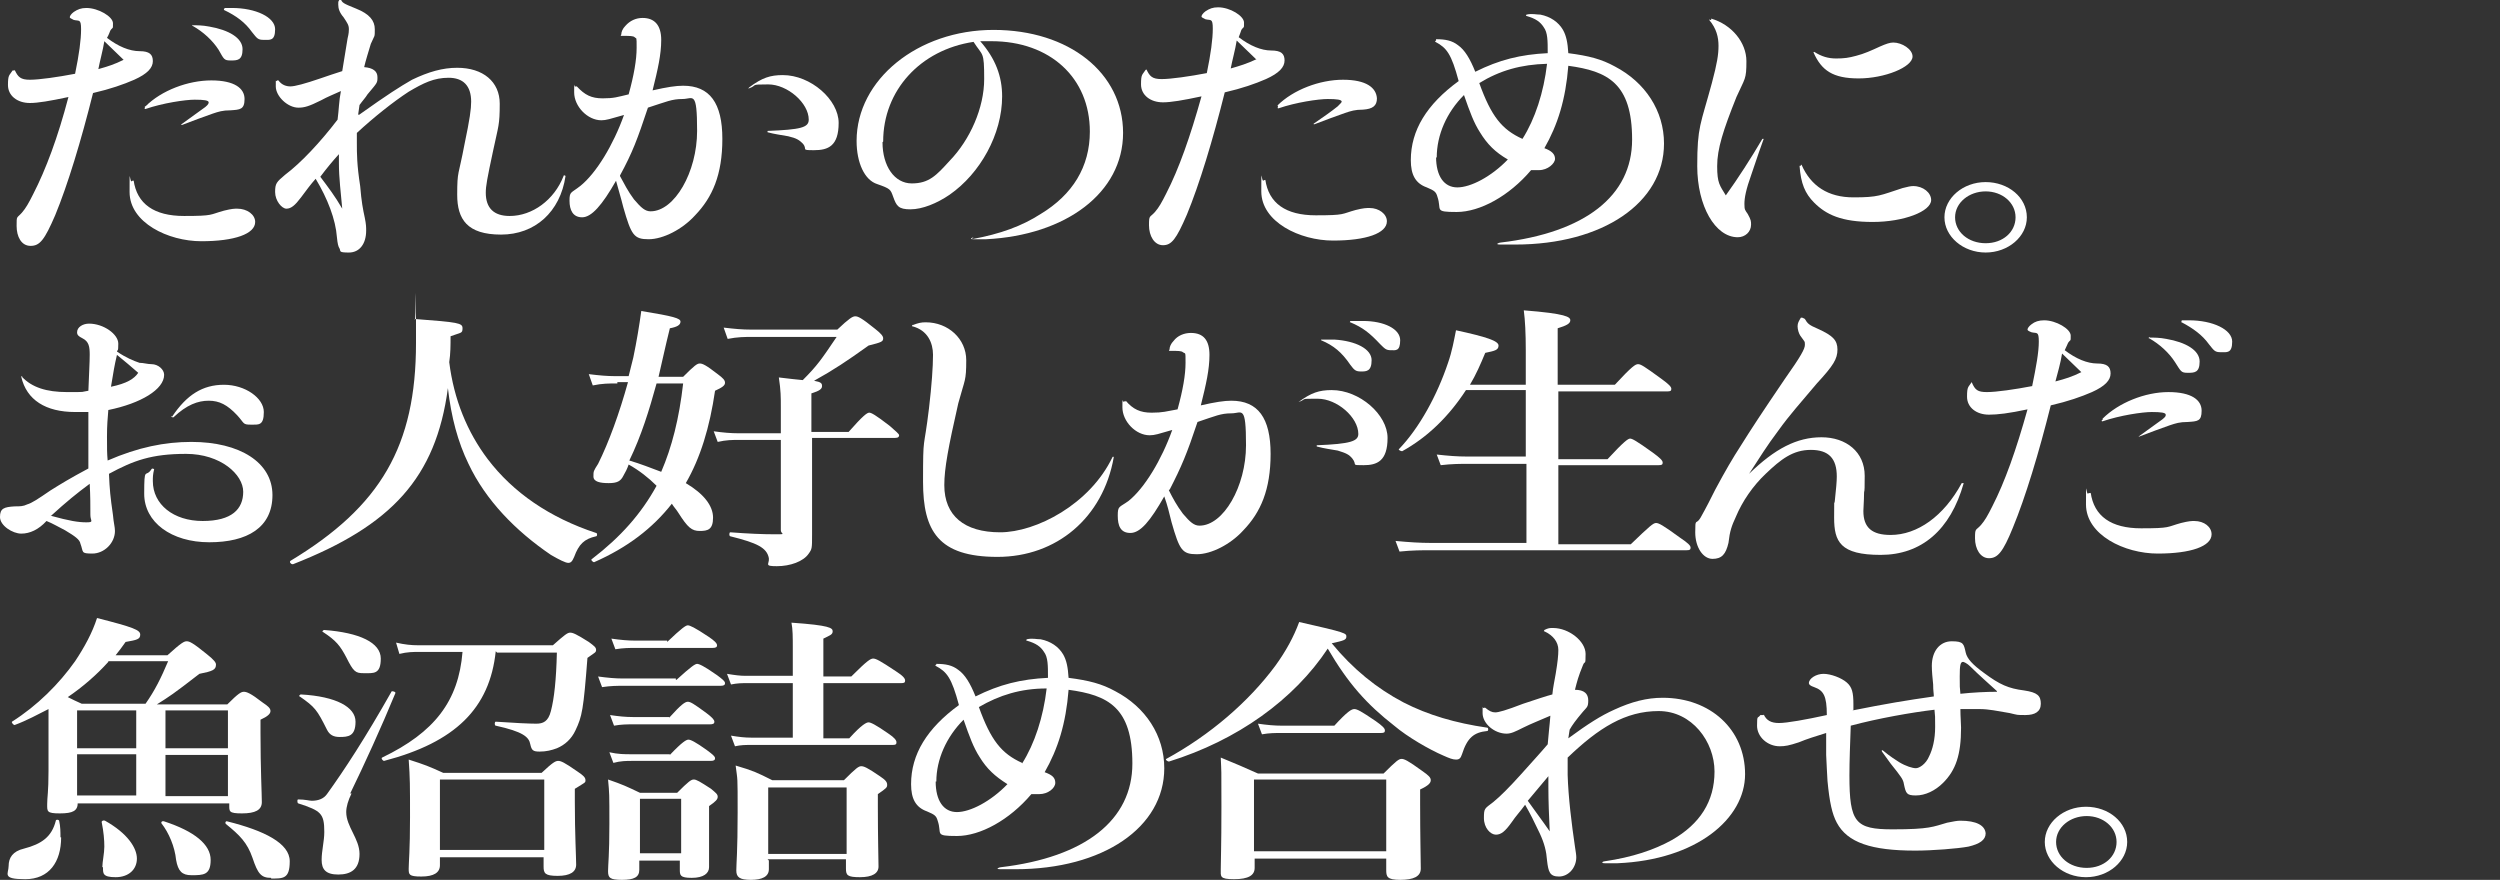
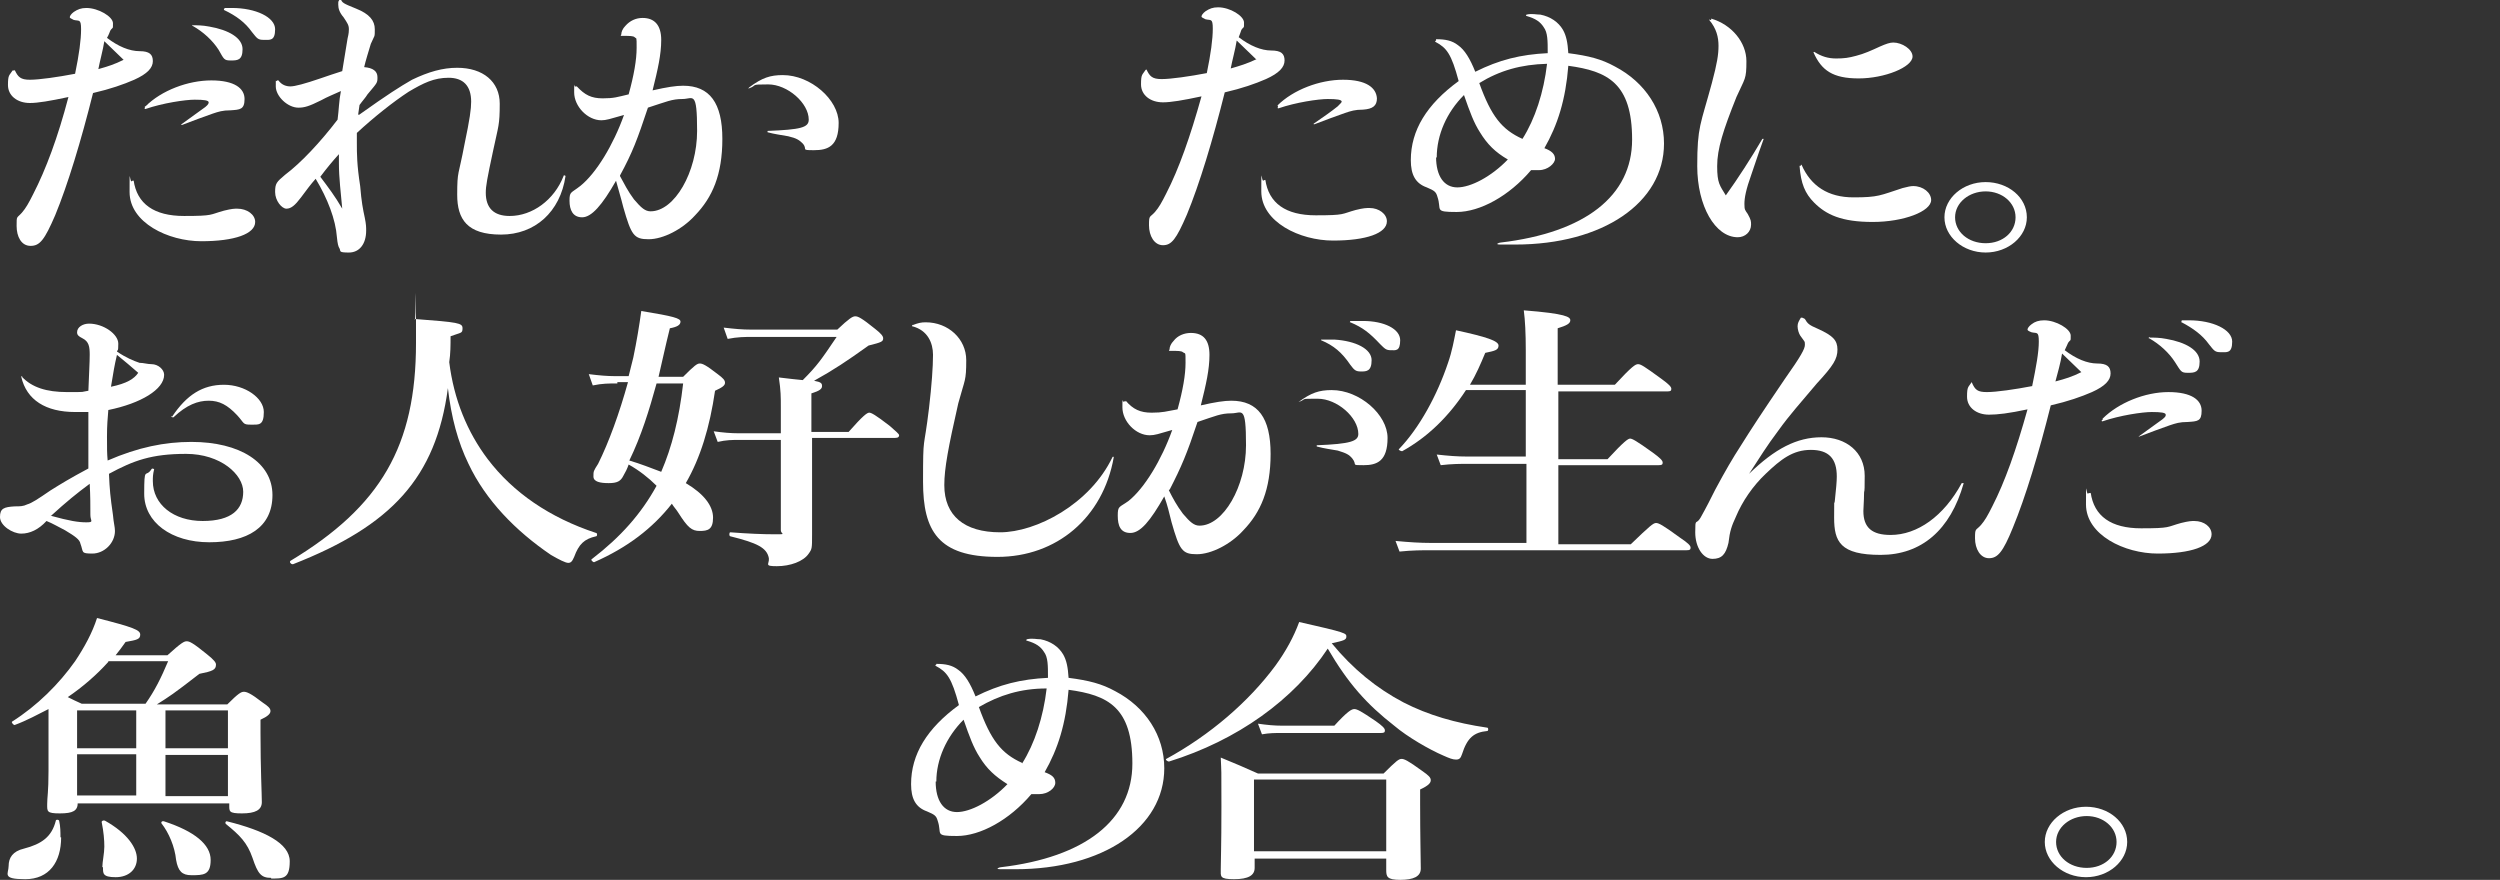
<svg xmlns="http://www.w3.org/2000/svg" id="_レイヤー_2" version="1.1" viewBox="0 0 376.2 132.4">
  <rect x="0" y="0" width="376.2" height="132.4" fill="#333333" stroke="none" />
  <defs>
    <style>
      .st0 {
        fill: #fff;
      }
    </style>
  </defs>
  <g id="_レイアウト">
    <g>
      <path class="st0" d="M2.2,10.5c.5,1.1.9,1.5,2.3,1.5s4.2-.4,6.8-.9c.6-2.9.9-5.1.9-6.7s-.3-1.2-1.1-1.4c-.4-.2-.6-.3-.6-.4,0-.2.2-.5.6-.8.6-.4,1.1-.6,1.9-.6,1.8,0,4,1.3,4,2.3s0,.5-.4,1.1c-.1.2-.2.6-.5,1.1,1.7,1.3,3.4,2,4.9,2s2,.5,2,1.5-.8,1.9-2.8,2.8c-1.6.7-3.6,1.4-6.2,2-1.8,7.2-3.8,13.8-5.7,18.4-1.6,3.7-2.3,4.6-3.7,4.6s-2.1-1.4-2.1-3,0-1.1.8-2c.6-.7,1-1.4,1.7-2.8,1.9-3.7,3.7-8.5,5.3-14.6-2.8.6-4.6.9-5.8.9-1.9,0-3.3-1.1-3.3-2.7s.2-1.4.7-2.2h.3ZM18.6,9c-1-1-1.9-1.8-2.9-2.8-.2,1.3-.7,3.1-.9,4.2,1.4-.4,2.4-.7,3.8-1.4ZM20.1,27.1c.5,3.6,3.1,5.4,7.6,5.4s3.8-.2,6-.8c1.2-.3,1.6-.3,2-.3,1.5,0,2.7.9,2.7,2,0,1.8-3.1,2.9-8.1,2.9s-10.8-2.8-10.8-7.4,0-1,.4-1.7h.2ZM21.9,16c2.4-2.4,6.4-3.9,9.9-3.9s5,1.2,5,2.8-.7,1.6-2.1,1.7c-1.2,0-1.8.2-2.7.5-1.4.5-2.8,1-4.6,1.7-.1,0-.2,0-.1-.1,1.5-1.1,2.5-1.8,3.6-2.6.5-.4.5-.6.5-.7,0-.3-.7-.4-2.1-.4s-4.8.5-7.4,1.4c-.1,0-.2,0-.1-.2h0v-.2ZM29,3.8c.6,0,1.5,0,2.5.2,2.9.5,5,1.7,5,3.4s-.8,1.7-1.8,1.7-1-.2-1.8-1.6c-.9-1.4-2.3-2.7-3.9-3.6-.1,0-.1,0,0-.2h0ZM33.8,1.2h1.1c3.6,0,6.5,1.4,6.5,3.2s-.8,1.6-1.7,1.6-1-.2-1.8-1.2c-1-1.4-2.3-2.4-4.2-3.3v-.2h.1Z" />
      <path class="st0" d="M54,17.3c4.5-3.2,6.1-4.2,8-5.3,2.5-1.2,4.6-1.8,6.8-1.8,3.9,0,6.4,2.1,6.4,5.4s-.2,3.3-1,7.1c-.9,4.2-1.1,5.3-1.1,6.3,0,2.3,1.2,3.5,3.6,3.5,3.4,0,6.7-2.4,8.1-6,0-.2.3-.1.3,0-.8,5.4-4.6,8.8-9.7,8.8s-6.6-2.3-6.6-6,.2-2.8,1.1-7.6c.8-3.8,1-5.3,1-6.4,0-2.4-1.2-3.6-3.4-3.6s-3.8.8-6,2.1c-2.3,1.5-5.2,3.8-7.8,6.2v1.5c0,1.6,0,3.3.5,6.5.2,2.4.4,3.4.7,4.8.2,1,.2,1.4.2,1.9,0,2-1,3.3-2.6,3.3s-1.2-.2-1.4-.6c-.2-.3-.3-.7-.4-1.7-.2-2.7-1.4-5.8-3.2-8.8-.8.9-1.3,1.6-2.2,2.8-.9,1.2-1.5,1.7-2.2,1.7s-1.7-1.2-1.7-2.5.2-1.5,1.5-2.6c2.4-1.8,5.3-4.9,7.9-8.3.2-1.5.2-2.8.5-4.3-1.3.6-1.9.8-3,1.4-1.8.9-2.5,1.1-3.4,1.1-1.6,0-3.4-1.7-3.4-3.2s0-.5.2-.9h.2c.5.7,1.2.9,1.8.9q1,0,4.5-1.2c1.4-.5,1.8-.6,3.3-1.1.3-1.9.5-3,.8-4.9.2-.8.2-1.2.2-1.4,0-.6-.2-.9-.8-1.8-.6-.7-.8-1.3-.8-1.9s0-.4.2-.8h.2c.2.5.3.6,2.3,1.4,2,.8,2.8,1.8,2.8,3.1s0,.8-.6,2.2c-.3,1-.8,2.6-1,3.5,1.3.1,2,.6,2,1.5s0,.8-1.5,2.6c-.3.5-.7.9-1.2,1.6l-.2,1.4h0ZM51,23.2c-1,1.1-1.9,2.2-2.8,3.4,1.2,1.6,2.2,2.9,3.3,4.8-.2-2.3-.5-4.6-.5-6.8v-1.4Z" />
      <path class="st0" d="M86.8,13c1.2,1.3,2.2,1.8,3.9,1.8s2.2-.2,3.9-.6c.8-2.9,1.2-5.2,1.2-7s0-1.3-.3-1.6c-.2-.2-.8-.2-1.6-.2s-.4,0-.4-.3.2-.8.6-1.2c.7-.8,1.6-1.2,2.6-1.2,1.8,0,2.8,1.1,2.8,3.3s-.5,4.4-1.3,7.6c2.2-.5,3.5-.7,4.6-.7,4,0,5.9,2.6,5.9,8s-1.5,8.8-4.1,11.5c-1.9,2.1-4.8,3.6-7,3.6s-2.6-.6-3.8-4.8c-.4-1.6-.7-2.5-1.1-4-2.1,3.7-3.7,5.5-5.1,5.5s-1.9-1.1-1.9-2.5.2-1.1,1.6-2.2c2.4-1.9,5-6.2,6.6-10.7-2.1.6-2.7.8-3.4.8-2.1,0-4.1-2.1-4.1-4.2s0-.6.2-.9h.2ZM93.3,26.5c.6,1.1,1.2,2.3,2.1,3.5,1.1,1.3,1.7,1.8,2.5,1.8,3.6,0,7-5.9,7-12.1s-.6-4.8-2.2-4.8-2.4.4-5.2,1.3c-1.6,4.8-2.3,6.7-4.2,10.2h0ZM112.8,13.1c1.9-1.4,3.1-1.8,5-1.8,4.2,0,8.4,3.7,8.4,7.2s-1.6,4.1-3.7,4.1-.9-.1-1.7-1c-.5-.5-.9-.8-2.2-1.1-1.1-.2-2-.3-3.1-.6v-.2c5-.2,6.2-.5,6.2-1.7,0-2.5-3.2-5.3-6.1-5.3s-1.5.1-2.9.6q-.2,0,0-.1h0Z" />
-       <path class="st0" d="M146.2,36c4.4-.8,7.6-2,10.4-3.8,4.8-2.9,7.4-7.1,7.4-12.4,0-8.1-6-13.6-14.8-13.6s-.9,0-1.7,0c2.3,2.6,3.3,5.3,3.3,8.3,0,5.7-3.3,11.6-7.9,14.8-1.9,1.3-4.1,2.2-5.9,2.2s-2.1-.5-2.6-1.9c-.4-1.1-.4-1.2-2.4-1.9-1.9-.6-3.1-3.2-3.1-6.5,0-9.2,9.2-16.7,20.6-16.7s19.5,6.5,19.5,15.5-8.6,15.4-20.6,16h-1.9c-.7,0-.3-.2,0-.3h0l-.3.3ZM132.8,21.4c0,3.6,1.8,6.2,4.4,6.2s3.7-1.2,5.7-3.4c3.1-3.2,5.2-8,5.2-12.3s-.2-3.4-1.6-5.6c-8,1.2-13.6,7.3-13.6,15h0Z" />
      <path class="st0" d="M172.5,10.4c.5,1.1.9,1.5,2.3,1.5s4.2-.4,6.8-.9c.6-2.9.9-5.1.9-6.7s-.3-1.2-1.1-1.4c-.4-.2-.6-.3-.6-.4,0-.2.2-.5.6-.8.6-.4,1.1-.6,1.9-.6,1.8,0,3.9,1.3,3.9,2.3s0,.5-.4,1.1c-.1.3-.2.6-.4,1.1,1.7,1.3,3.4,2,4.9,2s2,.5,2,1.5-.8,1.9-2.8,2.8c-1.6.7-3.6,1.4-6.2,2-1.8,7.2-3.8,13.8-5.7,18.4-1.6,3.7-2.3,4.6-3.6,4.6s-2.1-1.4-2.1-3,.1-1.1.9-2c.6-.7,1-1.4,1.7-2.8,1.9-3.7,3.6-8.5,5.3-14.6-2.8.6-4.6.9-5.8.9-1.9,0-3.3-1.1-3.3-2.7s.2-1.4.7-2.2h.2,0ZM189,8.9c-1-1-1.9-1.8-2.9-2.8-.2,1.3-.7,3.1-.9,4.2,1.4-.4,2.4-.7,3.9-1.4h-.1ZM190.4,27c.5,3.6,3.1,5.4,7.6,5.4s3.8-.2,6-.8c1.2-.3,1.6-.3,2.1-.3,1.4,0,2.6.9,2.6,2,0,1.8-3.1,2.9-8.1,2.9s-10.8-2.8-10.8-7.4,0-1,.4-1.7h.2ZM192.2,15.9c2.4-2.4,6.4-3.9,9.9-3.9s5,1.2,5.1,2.8c0,1.1-.6,1.6-2.1,1.7-1.2,0-1.8.2-2.7.5-1.4.5-2.8,1-4.6,1.7-.1,0-.2,0-.1-.1,1.6-1.1,2.6-1.8,3.6-2.6.4-.4.6-.6.6-.7,0-.3-.7-.4-2.1-.4s-4.8.5-7.4,1.4c-.1,0-.2,0-.1-.2h0v-.2Z" />
      <path class="st0" d="M216.1,5.9c1.4,0,2.4.2,3.3.9,1,.7,1.8,2,2.6,4,3.6-1.8,6.8-2.6,10.9-2.8,0-1.9,0-3.1-.6-3.9-.5-.8-1.2-1.3-2.6-1.7-.1,0-.1,0,0-.2.9-.2,1.4,0,2.1,0,1.5.3,2.7,1.1,3.4,2.3.5.9.7,1.9.8,3.5,3.1.4,5,.9,7,2,4.6,2.4,7.4,6.7,7.4,11.6,0,8.9-9.2,15.2-22.4,15.2s-1.2,0-2.2,0-.2-.3,0-.3c12.7-1.5,19.8-7,19.8-15.5s-3.7-10.3-9.6-11.1c-.4,5.1-1.6,8.9-3.6,12.4,1.1.4,1.6.9,1.6,1.6s-1.1,1.7-2.4,1.7-.8,0-1.2,0c-3.3,3.9-7.7,6.3-11.2,6.3s-2.2-.3-2.9-2.3c-.2-.7-.4-.9-1.6-1.4-1.7-.6-2.4-1.9-2.4-4.1,0-4.5,2.4-8.4,7.2-11.9-1.1-4.1-1.8-5-3.5-5.9-.1,0,0-.2.1-.2v-.2ZM216.1,23.6c0,2.9,1.2,4.6,3.2,4.6s5.1-1.6,7.6-4.2c-1.9-1.1-3.1-2.3-4.2-4.1-.9-1.4-1.5-3-2.4-5.6-2.6,2.6-4.1,6-4.1,9.4h-.1ZM229.1,20.9c1.9-3,3.2-7,3.7-11.3-3.9.1-7.1,1-10.2,2.9,1.8,5,3.4,7,6.5,8.4Z" />
      <path class="st0" d="M257.5,2.8c3.1.9,5.3,3.6,5.3,6.4s-.2,2.5-1.5,5.4c-2,5-2.9,7.8-2.9,10.4s.4,2.9,1.3,4.4c1.8-2.5,3.8-5.6,5.5-8.5h.2c-.5,1.4-.8,2.2-1.8,5.2-.9,2.5-1.1,3.7-1.1,4.6s.1.9.5,1.5c.5.9.5,1.1.5,1.6,0,1.1-.9,1.9-2,1.9-3.4,0-6.1-4.7-6.1-10.7s.5-6.2,2.2-12.5c.8-3,1-4.3,1-5.6s-.3-2.6-1.4-3.9c0,0,0-.2.1,0h.2ZM271.1,24.8c1.4,3.2,4,4.9,7.8,4.9s4-.3,7.4-1.4c.8-.2,1.2-.3,1.6-.3,1.5,0,2.7,1,2.7,2.1,0,1.7-4.1,3.3-8.8,3.3s-7-1.1-8.8-2.9c-1.4-1.4-2-2.9-2.2-5.5,0-.1.2-.1.2,0h0v-.2ZM273,7.8c1.1.7,2.1,1,3.3,1s1.9-.1,3-.4c1.2-.3,2.3-.8,3.6-1.4.9-.4,1.5-.6,2-.6,1.3,0,2.9,1,2.9,2.1,0,1.6-4.2,3.3-8.1,3.3s-5.6-1.2-6.8-3.9c0,0,0-.2.2,0h-.1Z" />
      <path class="st0" d="M305,32.7c0,2.9-2.8,5.3-6.2,5.3s-6.2-2.4-6.2-5.3,2.8-5.3,6.2-5.3,6.2,2.3,6.2,5.3ZM294.2,32.7c0,2.2,2,3.9,4.6,3.9s4.5-1.7,4.5-3.9-2-3.9-4.5-3.9-4.6,1.7-4.6,3.9Z" />
      <path class="st0" d="M3.3,56.7c1.5,1.6,3.7,2.3,6.8,2.3s1.9,0,3.2-.2c.1-2.8.2-4.2.2-5.4s-.1-2-1.1-2.5c-.6-.3-.8-.5-.8-.9,0-.8.9-1.3,1.8-1.3,2.2,0,4.4,1.6,4.4,3s-.1.8-.2,1.2c1.3.9,2.5,1.4,3.4,1.7.6,0,1.2.2,1.8.2,1,0,1.9.8,1.9,1.6,0,2.2-3.5,4.3-8.4,5.3-.1,1.3-.2,2.2-.2,4s0,2.5.1,3.6c4.6-2,8.6-2.8,12.6-2.8,7.3,0,12.2,3.1,12.2,8s-3.8,7.1-9.5,7.1-9.8-3-9.8-7.3.2-2.3,1.1-3.7c.1-.2.4,0,.4,0-.2.8-.2,1.2-.2,1.8,0,3.5,3.1,6,7.5,6s6.1-1.8,6.1-4.4-3.4-5.7-8.6-5.7-7.9,1-11.6,3c.1,2.4.2,3.4.6,6.2.1,1.2.3,1.8.3,2.4,0,1.8-1.6,3.4-3.4,3.4s-1.3-.2-1.8-1.5c-.1-.6-.8-1.1-2.3-2-1-.5-1.8-1-2.8-1.4-1.2,1.3-2.5,1.9-3.8,1.9s-3.2-1.2-3.2-2.5.6-1.5,2.2-1.6c.8,0,1.3,0,1.9-.3.7-.2,1.6-.8,3.5-2.1,1.6-1,2.9-1.8,5.7-3.3v-8.5h-2c-4.4,0-7.3-1.8-8.1-5.3,0,0,0-.2.2,0h0ZM7.6,77.6c2.9.8,4.2,1,5.4,1s.6-.2.6-1.1c0-1.5,0-2.8-.1-4.7-1.9,1.4-3.5,2.7-5.8,4.8h0ZM16.7,58.2c2.4-.5,3.5-1.2,4.1-2.1-.9-.8-2.1-1.8-3.2-2.7-.4,1.7-.5,2.4-.9,4.8ZM25.9,62.7c2.2-3.3,4.6-4.8,7.8-4.8s6,2,6,4.1-.8,1.9-2,1.9-.9-.2-2-1.4c-1.5-1.6-2.7-2.2-4.3-2.2s-3.3.6-5.3,2.5c-.1,0-.4,0-.3-.2h0Z" />
      <path class="st0" d="M44,84.9c-.2,0-.5-.3-.3-.5,13.6-8.2,18.9-17.3,18.9-32.8s0-2-.2-3.6c6.6.5,7.2.6,7.2,1.4s-.2.6-1.8,1.2c0,1.3,0,2.6-.2,3.9.7,5.6,2.7,10.5,5.8,14.6,3.8,5,9.3,8.8,16.3,11.1.2,0,.2.5,0,.5-1.8.4-2.6,1.2-3.3,3.1-.3.7-.5.9-.9.9s-1.4-.5-2.6-1.2c-5.3-3.6-9.8-8.2-12.4-13.7-1.6-3.3-2.6-7-3.1-11.4-1.8,13.5-8.5,20.7-23.3,26.5h0Z" />
      <path class="st0" d="M92.8,57.7c-1.1,0-2.2,0-3.6.3l-.6-1.7c1.6.2,2.8.3,3.9.3h2.1c.2-.9.5-1.9.7-2.8.5-2.4.9-4.8,1.2-7,4.9.8,5.9,1.1,5.9,1.6s-.5.8-1.6,1c-.7,2.8-1.2,5.2-1.7,7.3h3.7c1.7-1.7,2.1-2,2.5-2s.9.2,2.7,1.6c.8.6,1.1.9,1.1,1.3s-.4.7-1.5,1.2c-.8,5.5-2.2,10.1-4.4,13.9,2.7,1.6,4.1,3.4,4.1,5.2s-.8,2-2,2-1.8-.5-3.2-2.7c-.3-.5-.7-.9-1-1.4-2.9,3.7-6.7,6.6-11.7,8.8-.2,0-.6-.4-.3-.5,4.3-3.3,7.4-6.8,9.7-11-1.2-1.2-2.6-2.3-4.2-3.2-.2.6-.5,1.2-.8,1.7-.4.8-.9,1.1-2.2,1.1s-2.3-.2-2.3-1,0-.8.7-1.9c1.6-3.2,3.2-7.6,4.5-12.3h-1.6v.2ZM98.8,57.7c-1.1,4-2.3,7.9-4.1,11.6,1.7.5,3.2,1.1,4.8,1.7,1.6-3.7,2.7-8,3.3-13.3,0,0-4.2,0-4.1,0h0ZM122.2,71.5v8.9c0,2.1,0,2.2-.5,2.9-.8,1.2-2.8,1.9-4.8,1.9s-1.1-.3-1.2-1.2c-.3-1.6-1.8-2.3-5.8-3.3-.2,0-.2-.6,0-.6,2.6.2,4.8.3,6.7.3s.9,0,.9-.6v-13.6h-6.3c-1,0-1.9,0-3.2.3l-.6-1.6c1.4.2,2.6.3,3.7.3h6.4v-3.9c0-1.6,0-2.5-.3-4.5,1.5.2,2.7.3,3.6.4,2.2-2.2,2.8-3.1,5.1-6.5h-12.6c-1.2,0-2.3,0-3.8.3l-.6-1.7c1.7.2,2.8.3,4.1.3h13c1.8-1.7,2.3-2,2.7-2s.9.2,3,1.9c.9.7,1.2,1.1,1.2,1.4,0,.5-.2.6-2.2,1.1-3.2,2.3-5.3,3.7-8.2,5.3,1.1.2,1.2.4,1.2.8s-.3.7-1.6,1.1v5.8h5.6c2.2-2.5,2.8-2.9,3.1-2.9s.9.3,3.1,2c.9.8,1.4,1.2,1.4,1.4s-.1.4-.6.4h-12.5v5h0v.6Z" />
      <path class="st0" d="M137.4,48.9c.8-.3,1.2-.4,1.9-.4,3.4,0,6.1,2.5,6.1,5.7s-.2,2.8-1.2,6.5c-1.5,6.6-2.1,9.8-2.1,12.3,0,4.6,3,7.1,8.4,7.1s13.5-4.2,16.9-11.3c.1-.2.2,0,.2,0-1.6,9.1-8.6,15-17.5,15s-11.2-3.9-11.2-11.3.1-4.4.9-11.1c.4-3.4.6-6.2.6-8s-.8-3.7-3.1-4.3c-.1,0-.1,0,0-.2h.1Z" />
      <path class="st0" d="M169.4,60.3c1.1,1.3,2.2,1.8,3.9,1.8s2.2-.2,3.9-.5c.8-2.9,1.2-5.2,1.2-7s0-1.3-.4-1.6c-.2-.2-.8-.2-1.6-.2s-.4,0-.4-.3.2-.8.6-1.2c.6-.8,1.6-1.2,2.6-1.2,1.9,0,2.8,1.1,2.8,3.3s-.5,4.4-1.3,7.6c2.2-.5,3.5-.7,4.6-.7,4,0,5.9,2.6,5.9,8s-1.5,8.8-4.1,11.5c-1.9,2.1-4.8,3.6-7,3.6s-2.6-.6-3.8-4.8c-.4-1.6-.6-2.5-1.1-3.9-2.1,3.7-3.6,5.5-5.1,5.5s-1.9-1.1-1.9-2.6.2-1.2,1.6-2.2c2.4-1.9,5-6.2,6.6-10.7-2.1.6-2.6.8-3.4.8-2.1,0-4.1-2.1-4.1-4.2s0-.5.2-.9h.3ZM175.9,73.8c.6,1.2,1.2,2.3,2.1,3.5,1.1,1.3,1.7,1.8,2.5,1.8,3.6,0,7-5.9,7-12.1s-.6-4.8-2.2-4.8-2.4.4-5.1,1.3c-1.6,4.8-2.4,6.7-4.2,10.2h-.1ZM195.4,60.5c1.9-1.4,3.1-1.8,5-1.8,4.2,0,8.4,3.7,8.4,7.2s-1.6,4.1-3.6,4.1-.9,0-1.7-1c-.5-.6-.9-.8-2.2-1.2-1.1-.2-2-.3-3.1-.6-.1,0-.1-.2,0-.2,5-.2,6.2-.6,6.2-1.7,0-2.5-3.2-5.3-6.1-5.3s-1.5,0-2.9.5c-.1,0-.2,0-.1,0h.1ZM198.8,51.1h2c3.2.2,5.6,1.4,5.6,3.1s-.8,1.7-1.6,1.7-1-.2-1.6-1c-1.3-1.9-2.5-2.9-4.4-3.7q-.1,0,0,0h0ZM203.2,48.3c.8,0,1.3,0,1.9,0,3.2,0,5.6,1.2,5.6,2.9s-.7,1.5-1.4,1.5-.9-.2-1.6-.9c-1.6-1.7-2.6-2.5-4.5-3.3-.1,0-.1,0,0-.2h0Z" />
      <path class="st0" d="M234.5,69.1h7.4c2.5-2.7,3.1-3.1,3.4-3.1s.9.3,3.4,2.1c1.1.8,1.5,1.2,1.5,1.5s-.1.4-.6.4h-15.1v11.9h10.9c2.9-2.8,3.4-3.2,3.8-3.2s1,.3,3.6,2.2c1.2.8,1.6,1.2,1.6,1.5s-.1.4-.6.4h-38.4c-1.4,0-2.9,0-4.8.2l-.6-1.6c2.1.2,3.7.3,5.3.3h14.4v-11.9h-8.7c-1.2,0-2.5,0-4.2.2l-.6-1.6c1.8.2,3.1.3,4.5.3h8.9v-10h-9c-2.6,4-5.8,7.1-9.6,9.2-.2,0-.6-.2-.5-.3,3.1-3.2,5.8-8.2,7.4-13,.6-1.7.9-3.4,1.2-4.9,4.6,1,6.4,1.6,6.4,2.3s-.6.8-2,1.1c-.7,1.7-1.4,3.3-2.3,4.8h8.4v-5.2c0-2.5-.1-4.5-.3-6,6.4.5,7,1,7,1.5s-.6.8-1.9,1.2v8.5h8.6c2.6-2.8,3.1-3.1,3.5-3.1s.9.3,3.5,2.2c1.1.8,1.5,1.2,1.5,1.5s-.1.4-.6.4h-16.4v10h0v.2Z" />
      <path class="st0" d="M271.6,48c.4.7.6.9,2,1.5,2.2,1,2.9,1.7,2.9,3.1s-.6,2.4-3.1,5.1c-2.6,3.1-4,4.6-5.8,7.1-1.8,2.4-2.7,3.9-4.4,6.5,3.9-3.8,7.2-5.5,10.9-5.5s6.5,2.2,6.5,5.8-.1,1.7-.1,2.7-.1,2.2-.1,2.6c0,2.5,1.3,3.6,4.1,3.6,4,0,8-2.8,10.7-7.8.1,0,.3,0,.3,0-2,7.1-6.4,10.8-12.5,10.8s-7-2-7-5.6,0-1.6.1-2.5c.2-1.9.3-2.9.3-3.7,0-2.7-1.2-4-3.9-4s-4.5,1.4-6.8,3.6c-1.9,1.8-3.5,4.1-4.5,6.5-.6,1.3-.9,2.1-1.1,3.9-.4,1.7-1,2.4-2.4,2.4s-2.6-1.7-2.6-4,.1-1,.8-2.2c.9-1.6,1.5-2.8,2.2-4.2,1.5-2.8,2.6-4.7,3.9-6.7,1.5-2.4,3-4.7,6.6-10,2.4-3.4,3-4.5,3-5.1s0-.4-.7-1.4c-.2-.3-.4-.9-.4-1.4s.2-.8.5-1.3h.2l.4.2Z" />
      <path class="st0" d="M296.7,57.5c.5,1.2.9,1.5,2.3,1.5s4.2-.4,6.8-.9c.6-2.9,1-5.1,1-6.7s-.3-1.2-1.1-1.4c-.5-.2-.6-.3-.6-.4,0-.2.2-.5.6-.8.5-.4,1.1-.6,1.9-.6,1.8,0,4,1.3,4,2.3s0,.5-.4,1.1c-.1.2-.2.5-.5,1.1,1.7,1.3,3.4,2,4.9,2s2,.5,2,1.5-.8,1.9-2.8,2.8c-1.6.7-3.6,1.4-6.2,2-1.8,7.2-3.8,13.8-5.7,18.4-1.5,3.7-2.3,4.6-3.6,4.6s-2.1-1.4-2.1-3,.1-1.1.9-2c.6-.7,1-1.4,1.7-2.8,1.9-3.7,3.6-8.5,5.3-14.6-2.8.6-4.5.8-5.8.8-1.9,0-3.3-1.1-3.3-2.7s.2-1.4.7-2.2h.2-.2ZM313.2,56c-1-1-1.9-1.8-2.9-2.8-.2,1.3-.7,3.1-1,4.2,1.5-.4,2.5-.7,3.9-1.4ZM314.6,74.1c.5,3.6,3.1,5.4,7.6,5.4s3.8-.2,6-.8c1.2-.3,1.6-.3,2-.3,1.5,0,2.6.9,2.6,2,0,1.8-3.1,2.9-8.1,2.9s-10.8-2.8-10.8-7.4,0-1,.4-1.7h.3ZM316.4,63c2.4-2.4,6.4-4,9.9-4s5,1.2,5,2.8-.6,1.6-2.1,1.7c-1.2,0-1.8.2-2.7.5-1.4.5-2.8,1-4.6,1.7-.1,0-.2,0-.1,0,1.5-1.1,2.5-1.8,3.6-2.6.5-.4.5-.5.5-.7,0-.3-.7-.4-2.1-.4s-4.8.5-7.4,1.4c-.1,0-.2,0-.1-.2h.1ZM323.5,50.8c.6,0,1.5,0,2.5.2,2.9.5,5,1.7,5,3.4s-.8,1.7-1.8,1.7-1-.2-1.9-1.6c-.9-1.4-2.3-2.7-3.9-3.6-.1,0-.1,0,0-.2h0ZM328.3,48.2h1.1c3.6,0,6.5,1.4,6.5,3.2s-.8,1.6-1.7,1.6-1-.2-1.8-1.2c-1-1.4-2.4-2.4-4.1-3.3-.1,0-.1,0,0-.2h0Z" />
      <path class="st0" d="M9.2,126c0,3.7-1.8,6.3-5.4,6.3s-2.5-.8-2.5-2,.6-2.2,2.3-2.6c2.7-.7,4.2-1.8,4.8-4.2,0-.2.4-.2.5,0,.2.9.2,1.7.2,2.5h.1ZM11.7,120.8c0,1.2-.7,1.6-2.7,1.6s-1.9-.3-1.9-1.4.2-1.7.2-5v-9.3c-1.6.8-3.2,1.7-5.1,2.4-.2,0-.5-.4-.4-.5,3.8-2.4,7.1-5.7,9.5-9.1,1.4-2.1,2.6-4.3,3.3-6.5,5.5,1.4,6.5,1.8,6.5,2.5s-.5.8-2.2,1.1c-.5.7-1,1.4-1.5,2h7.8c2.1-1.9,2.5-2.1,2.9-2.1s.9.2,3.1,2c1,.8,1.3,1.2,1.3,1.5,0,.8-.5,1-2.5,1.4-4,3.1-4.5,3.4-6.4,4.6h10.6c1.7-1.7,2.1-1.9,2.5-1.9s1,.2,2.8,1.6c.9.6,1.2.9,1.2,1.3s-.4.8-1.5,1.3v2c0,5.4.2,9.2.2,10.4s-1,1.7-3,1.7-1.9-.3-1.9-1.3v-.2H11.7c0,0,0,0,0,0ZM16.3,99.6c-1.8,2-3.9,3.8-6.1,5.3.6.3,1.4.7,2.1,1h9.6c1.4-2,2.3-3.8,3.4-6.4h-9ZM20.5,112.6v-5.7h-8.9v5.7h8.9ZM11.7,119.7h8.8v-6.2h-8.9v6.2h0ZM15.4,130.5c0-.8.3-2.1.3-3.1s-.1-2.2-.4-3.7c0-.2.3-.3.5-.2,3.4,1.9,4.8,4.1,4.8,5.7s-1.2,2.8-3.2,2.8-1.9-.6-1.9-1.5h-.1ZM28.8,131.7c-1.4,0-2-.6-2.3-2.3-.2-2-1.1-4.1-2.2-5.5-.1-.2.1-.4.4-.3,4.6,1.5,7,3.5,7,5.8s-1.1,2.3-2.9,2.3ZM34.3,106.9h-9.4v5.7h9.4v-5.7ZM34.3,113.6h-9.4v6.2h9.4v-6.2ZM40.8,132.1c-1.5,0-2-.6-2.8-3-.8-2.3-1.9-3.4-4-5.1-.2-.2,0-.5.2-.4,5.6,1.4,9.4,3.3,9.4,6s-1,2.6-2.9,2.6h.1Z" />
-       <path class="st0" d="M52.9,119.4c-.5,1-.8,2-.8,2.8,0,2.2,2,4,2,6.3s-1.3,3.1-3.2,3.1-2.5-.8-2.5-2.2.4-2.8.4-4.2c0-2.8-.5-3.2-3.9-4.3-.2,0-.2-.7,0-.6,1,0,1.7.2,2,.2,1,0,1.8-.3,2.3-1,2.6-3.6,5.8-8.5,9.7-15.4,0-.2.7,0,.6.2-2.1,5.1-4.7,10.8-6.8,15.1h.2ZM51.1,110.9c-.9,0-1.5-.3-1.9-1.1-1.5-3-1.8-3.4-4.1-5-.2,0,0-.3.2-.3,5.3.3,8.2,1.9,8.2,4.1s-1.1,2.3-2.4,2.3h0ZM54.7,101.3c-1.2,0-1.5-.2-2.6-2.4-.9-1.7-1.5-2.5-3.5-3.8-.2,0,0-.3.2-.3,5.3.4,8.5,1.9,8.5,4.3s-1.1,2.2-2.5,2.2h-.1ZM74.6,98c-.9,8.6-6.1,13.7-16.8,16.5-.2,0-.5-.4-.3-.5,7.9-3.8,11.5-8.5,12.1-15.9h-6.5c-.9,0-1.8,0-3,.3l-.5-1.7c1.3.3,2.3.4,3.3.4h20.3c1.8-1.6,2.2-1.9,2.6-1.9s.9.2,2.8,1.4c.8.6,1.1.8,1.1,1.2s-.2.4-1.3,1.2c-.6,7.8-.8,8.8-1.8,10.9-.6,1.3-1.6,2.2-2.8,2.7-.8.3-1.6.5-2.6.5s-1.2-.2-1.4-1.1c-.2-1.1-1.1-1.9-5.2-2.8-.2,0-.2-.6,0-.6,2.9.2,5.1.3,6.1.3s1.8-.3,2.2-1.9c.5-1.9.8-4.7.9-8.8h-9l-.2-.2ZM66.2,128.9v1.3c0,1.1-.9,1.7-2.8,1.7s-1.9-.3-1.9-1.2.2-2.7.2-7.7,0-5.8-.2-8.7c2.5.8,3,1,5.2,2h14.8c1.7-1.6,2.1-1.8,2.5-1.8s.9.2,2.9,1.6c.9.6,1.2.9,1.2,1.3s0,.3-1.6,1.3v1.9c0,4.9.2,8.4.2,9.5s-.9,1.7-2.8,1.7-2.1-.4-2.1-1.4v-1.4h-15.7,0ZM81.9,117.3h-15.7v10.6h15.7v-10.6Z" />
-       <path class="st0" d="M101.8,102.3c2.2-2,2.8-2.4,3.1-2.4s1,.3,3,1.7c.8.6,1.2.9,1.2,1.2s-.2.4-.7.4h-14.6c-.9,0-1.9,0-3.2.2l-.6-1.6c1.5.2,2.6.3,3.7.3h8v.2ZM96.2,129.5v1.4c0,1.1-.8,1.5-2.6,1.5s-2.1-.3-2.1-1.3.2-2.4.2-7.1,0-4.5-.2-6.7c2.3.8,2.7,1,4.8,2h5.6c1.7-1.7,2.1-2,2.5-2s.9.3,2.6,1.4c.7.6,1,.8,1,1.2s-.3.7-1.3,1.4v9.2c0,.9-.8,1.6-2.6,1.6s-1.8-.4-1.8-1.3v-1.3h-6.2,0ZM100.7,108c1.8-2,2.4-2.4,2.8-2.4s.9.3,2.8,1.7c.8.6,1.2,1,1.2,1.3s-.2.4-.7.4h-11.6c-.8,0-1.7,0-2.8.2l-.6-1.6c1.3.2,2.4.3,3.4.3h5.5ZM100.8,113.6c1.9-2,2.5-2.3,2.8-2.3s1,.3,2.8,1.6c.8.6,1.2.9,1.2,1.2s-.2.4-.7.4h-11.8c-.8,0-1.7,0-2.8.3l-.6-1.6c1.3.3,2.3.3,3.3.3h5.8ZM100.4,96.6c2.2-2.1,2.8-2.5,3.1-2.5s1,.3,3.1,1.7c.9.6,1.3,1,1.3,1.3s-.2.4-.7.4h-11.6c-.9,0-1.8,0-3,.2l-.6-1.6c1.4.2,2.5.3,3.6.3h4.8v.2ZM102.5,120.2h-6.2v8.2h6.2v-8.2ZM123.9,111.1h3.9c1.9-2.1,2.6-2.4,2.9-2.4s1,.3,3,1.7c.9.6,1.2,1,1.2,1.3s-.1.4-.6.4h-21.4c-.7,0-1.4,0-2.3.2l-.6-1.6c1.2.2,2.1.3,3,.3h6.3v-8.2h-6.9c-.8,0-1.4,0-2.4.2l-.6-1.6c1.2.2,2,.3,2.8.3h7.1v-4.1c0-1.7,0-2.9-.2-3.9,5.8.4,6.2.8,6.2,1.3s-.4.6-1.4,1.1v5.7h4.2c2.4-2.4,2.9-2.7,3.3-2.7s1,.3,3.4,1.9c1.1.7,1.4,1.1,1.4,1.4s-.1.4-.6.4h-11.7v8.2h0ZM115.7,129.5v1.3c0,1.1-1,1.6-2.7,1.6s-2.2-.4-2.2-1.4.2-2.9.2-8.7,0-4.7-.3-7.1c2.7.8,3.1,1,5.5,2.2h10.8c1.8-1.8,2.2-2.1,2.6-2.1s.9.2,2.8,1.5c.9.6,1.1.9,1.1,1.3s-.1.5-1.4,1.4v1.8c0,4.8.1,8.1.1,9.1s-.9,1.6-2.8,1.6-2.1-.3-2.1-1.3v-1.4h-11.8l.2.2ZM127.4,118.5h-11.8v10h11.8v-10Z" />
      <path class="st0" d="M140.9,99.9c1.4,0,2.4.2,3.3.9,1,.7,1.8,2,2.6,4,3.6-1.8,6.8-2.6,10.9-2.8,0-1.9,0-3.1-.6-3.9-.5-.8-1.2-1.3-2.6-1.7-.1,0-.1,0,0-.2.9-.2,1.4,0,2.1,0,1.5.3,2.7,1.1,3.4,2.3.5.9.7,1.9.8,3.5,3.1.4,5,.9,7,2,4.6,2.4,7.4,6.7,7.4,11.6,0,8.9-9.2,15.2-22.4,15.2s-1.2,0-2.2,0-.2-.3,0-.3c12.7-1.5,19.8-7.1,19.8-15.6s-3.7-10.3-9.6-11.1c-.4,5.1-1.6,8.9-3.6,12.4,1.1.4,1.6.8,1.6,1.6s-1.1,1.7-2.4,1.7-.8,0-1.2,0c-3.3,3.9-7.7,6.3-11.2,6.3s-2.2-.3-2.9-2.3c-.2-.7-.4-.9-1.6-1.4-1.7-.6-2.4-1.9-2.4-4.1,0-4.5,2.4-8.4,7.2-11.9-1.1-4.1-1.8-5-3.5-5.9-.1,0,0-.2.1-.2h0ZM140.8,117.6c0,2.9,1.2,4.6,3.2,4.6s5.1-1.6,7.6-4.2c-1.9-1.2-3.1-2.3-4.2-4.1-.9-1.4-1.5-3-2.4-5.6-2.6,2.6-4.1,6-4.1,9.3h-.1ZM153.8,114.9c1.9-3,3.2-7,3.7-11.3-3.9,0-7.1,1-10.2,2.8,1.8,5,3.4,7,6.5,8.4h0Z" />
      <path class="st0" d="M175.9,114.6c-.2,0-.6-.3-.4-.4,6.6-3.6,12.4-8.6,16.4-14,1.6-2.2,2.8-4.4,3.6-6.6,7.1,1.6,7.1,1.7,7.1,2.2s-.4.6-2.2,1c3.2,3.9,6.8,6.8,10.8,8.9,3.7,1.9,7.8,3.1,12.6,3.8.2,0,.2.5,0,.5-2,.2-3,1-3.8,3.5-.2.6-.4.8-.9.8s-1-.2-1.9-.6c-2.1-.9-5.4-2.8-7.4-4.5-4.1-3.2-6.9-6.3-10-11.6-5.1,7.7-13.6,13.8-23.9,17h0ZM188.8,129.1v1.5c0,1.1-.9,1.7-3.1,1.7s-2-.4-2-1.5c0-1.6.1-3.1.1-9.4s0-4.9-.1-7.4c2.7,1.1,3.1,1.3,5.6,2.4h18.9c1.9-1.9,2.3-2.2,2.7-2.2s.9.2,3.1,1.8c1,.7,1.3,1,1.3,1.4s-.3.8-1.6,1.4v2c0,5.1.1,8.7.1,9.9s-1.1,1.7-3.1,1.7-2.1-.5-2.1-1.5v-1.7h-19.9.1ZM208.6,117.3h-19.9v10.8h19.9v-10.8ZM200.7,109.3c2.1-2.3,2.7-2.6,3.1-2.6s1,.3,3.2,1.8c1,.7,1.4,1.1,1.4,1.4s-.1.4-.6.4h-15c-.9,0-1.8,0-2.9.2l-.6-1.6c1.4.2,2.5.3,3.6.3h7.9,0Z" />
-       <path class="st0" d="M235.9,116.6c.1,3.4.6,7.4,1.1,10.8.1.7.2,1.2.2,1.6,0,1.6-1.2,2.9-2.6,2.9s-1.6-.7-1.8-2.4c-.1-1.4-.4-2.6-1.1-4.1-.9-1.9-1.4-2.9-2.2-4.3-.8,1.1-1.4,1.7-2,2.6-1,1.4-1.6,1.9-2.4,1.9s-1.8-1-1.8-2.5.1-1.4,1.4-2.4c1.1-.9,2.4-2.2,4.2-4.2,1.6-1.8,2.9-3.2,4-4.5.1-1.4.3-2.9.4-4.3-1.6.7-2.9,1.2-4.1,1.8s-1.8.9-2.5.9c-1.8,0-3.6-1.5-3.6-3.1s0-.5.2-.8h.2c.6.5,1,.7,1.5.7s1.6-.3,4.2-1.3c1.8-.6,3.6-1.2,4.4-1.4.1-1.1.3-1.9.5-3.1.3-1.8.4-2.8.4-3.6,0-1.2-.8-2.2-2.1-2.8-.1,0-.1,0,0-.2.6-.3.8-.3,1.3-.3,2.4,0,4.9,2,4.9,3.9s-.1.9-.4,1.7c-.7,1.7-.9,2.5-1.2,3.7,1.4,0,2,.6,2,1.6s-.2,1-.8,1.7c-1.1,1.3-1.6,2-2,2.7l-.2,1.3c3-2.2,4.9-3.4,6.9-4.3,2.6-1.2,4.9-1.8,7.3-1.8,7.2,0,12.4,4.8,12.4,11.5s-7.3,12.9-19.2,13.4h-1.9c-.7,0-.3-.3,0-.3,4.1-.6,7.4-1.7,10.1-3.2,4.2-2.4,6.4-5.8,6.4-10.3s-3.4-9.1-8.4-9.1-9,2.5-13.7,7v2.5h0ZM233,116.8c-1.2,1.4-1.9,2.3-3.1,3.7,1.2,1.7,2.2,3,3.3,4.6-.1-2.2-.2-4.5-.2-6.7v-1.6Z" />
-       <path class="st0" d="M265.4,107.5c.4.9,1.1,1.3,2.3,1.3s4-.5,7.2-1.2c0-2.9-.5-3.7-1.9-4.2-.6-.2-.8-.4-.8-.6,0-.7,1.1-1.4,2.2-1.4s2.7.6,3.5,1.3,1,1.5,1,3.3,0,.5-.1.9c5-1,8-1.5,12.2-2.1,0-.5-.1-.8-.1-1.8-.1-1-.2-2-.2-2.8,0-2.2,1.2-3.7,3-3.7s1.8.4,2.1,1.7c.2.9,1,1.8,2.8,3.1,2.3,1.7,3.6,2.3,6,2.6,2,.3,2.5.8,2.5,2s-.9,1.7-2.3,1.7-1.1,0-2.4-.3c-1.9-.3-3-.6-4.6-.6h-2.8c0,1.2.1,2.1.1,2.8,0,4.1-.8,6.4-2.7,8.3-1.2,1.2-2.7,1.9-4.1,1.9s-1.5-.3-1.8-1.7c-.1-.7-.4-1.1-2-3.1-.2-.3-.5-.7-1.3-1.8-.1-.2,0-.2.1-.2,1.2,1,1.9,1.4,2.5,1.8,1,.6,2,.9,2.5.9s1.5-.6,2-1.8c.5-1,.9-2.5.9-4.4s0-1.4-.1-2.6c-3.4.4-8.5,1.3-12.6,2.4-.1,2.8-.2,5.3-.2,7.5,0,7.1.9,8.1,6.5,8.1s6.1-.4,8.2-1c1-.2,1.5-.3,2-.3,2.4,0,3.7.7,3.8,1.9,0,1-.9,1.6-2.6,2-1.6.3-5.4.6-8,.6-6.6,0-10.2-1.2-11.8-4.2-.7-1.3-1.1-3.1-1.4-6.3-.1-1.3-.1-2.3-.2-3.9v-3.3c-1.6.5-2.9.9-4.1,1.4-1.5.5-2.1.6-2.9.6-1.8,0-3.4-1.4-3.4-3.1s.1-1,.5-1.6h.5ZM300.5,104c-1.2-1.1-2.8-2.5-4-3.7-.5-.5-1-.7-1.1-.7-.4,0-.5.5-.5,2.2s0,1.5.1,2.6c1.9-.2,3.8-.3,5.5-.3h0Z" />
      <path class="st0" d="M320.1,126.7c0,2.9-2.8,5.3-6.2,5.3s-6.2-2.4-6.2-5.3,2.8-5.3,6.2-5.3,6.2,2.3,6.2,5.3ZM309.4,126.7c0,2.2,2,3.9,4.6,3.9s4.5-1.7,4.5-3.9-2-3.9-4.5-3.9-4.6,1.7-4.6,3.9Z" />
    </g>
  </g>
</svg>